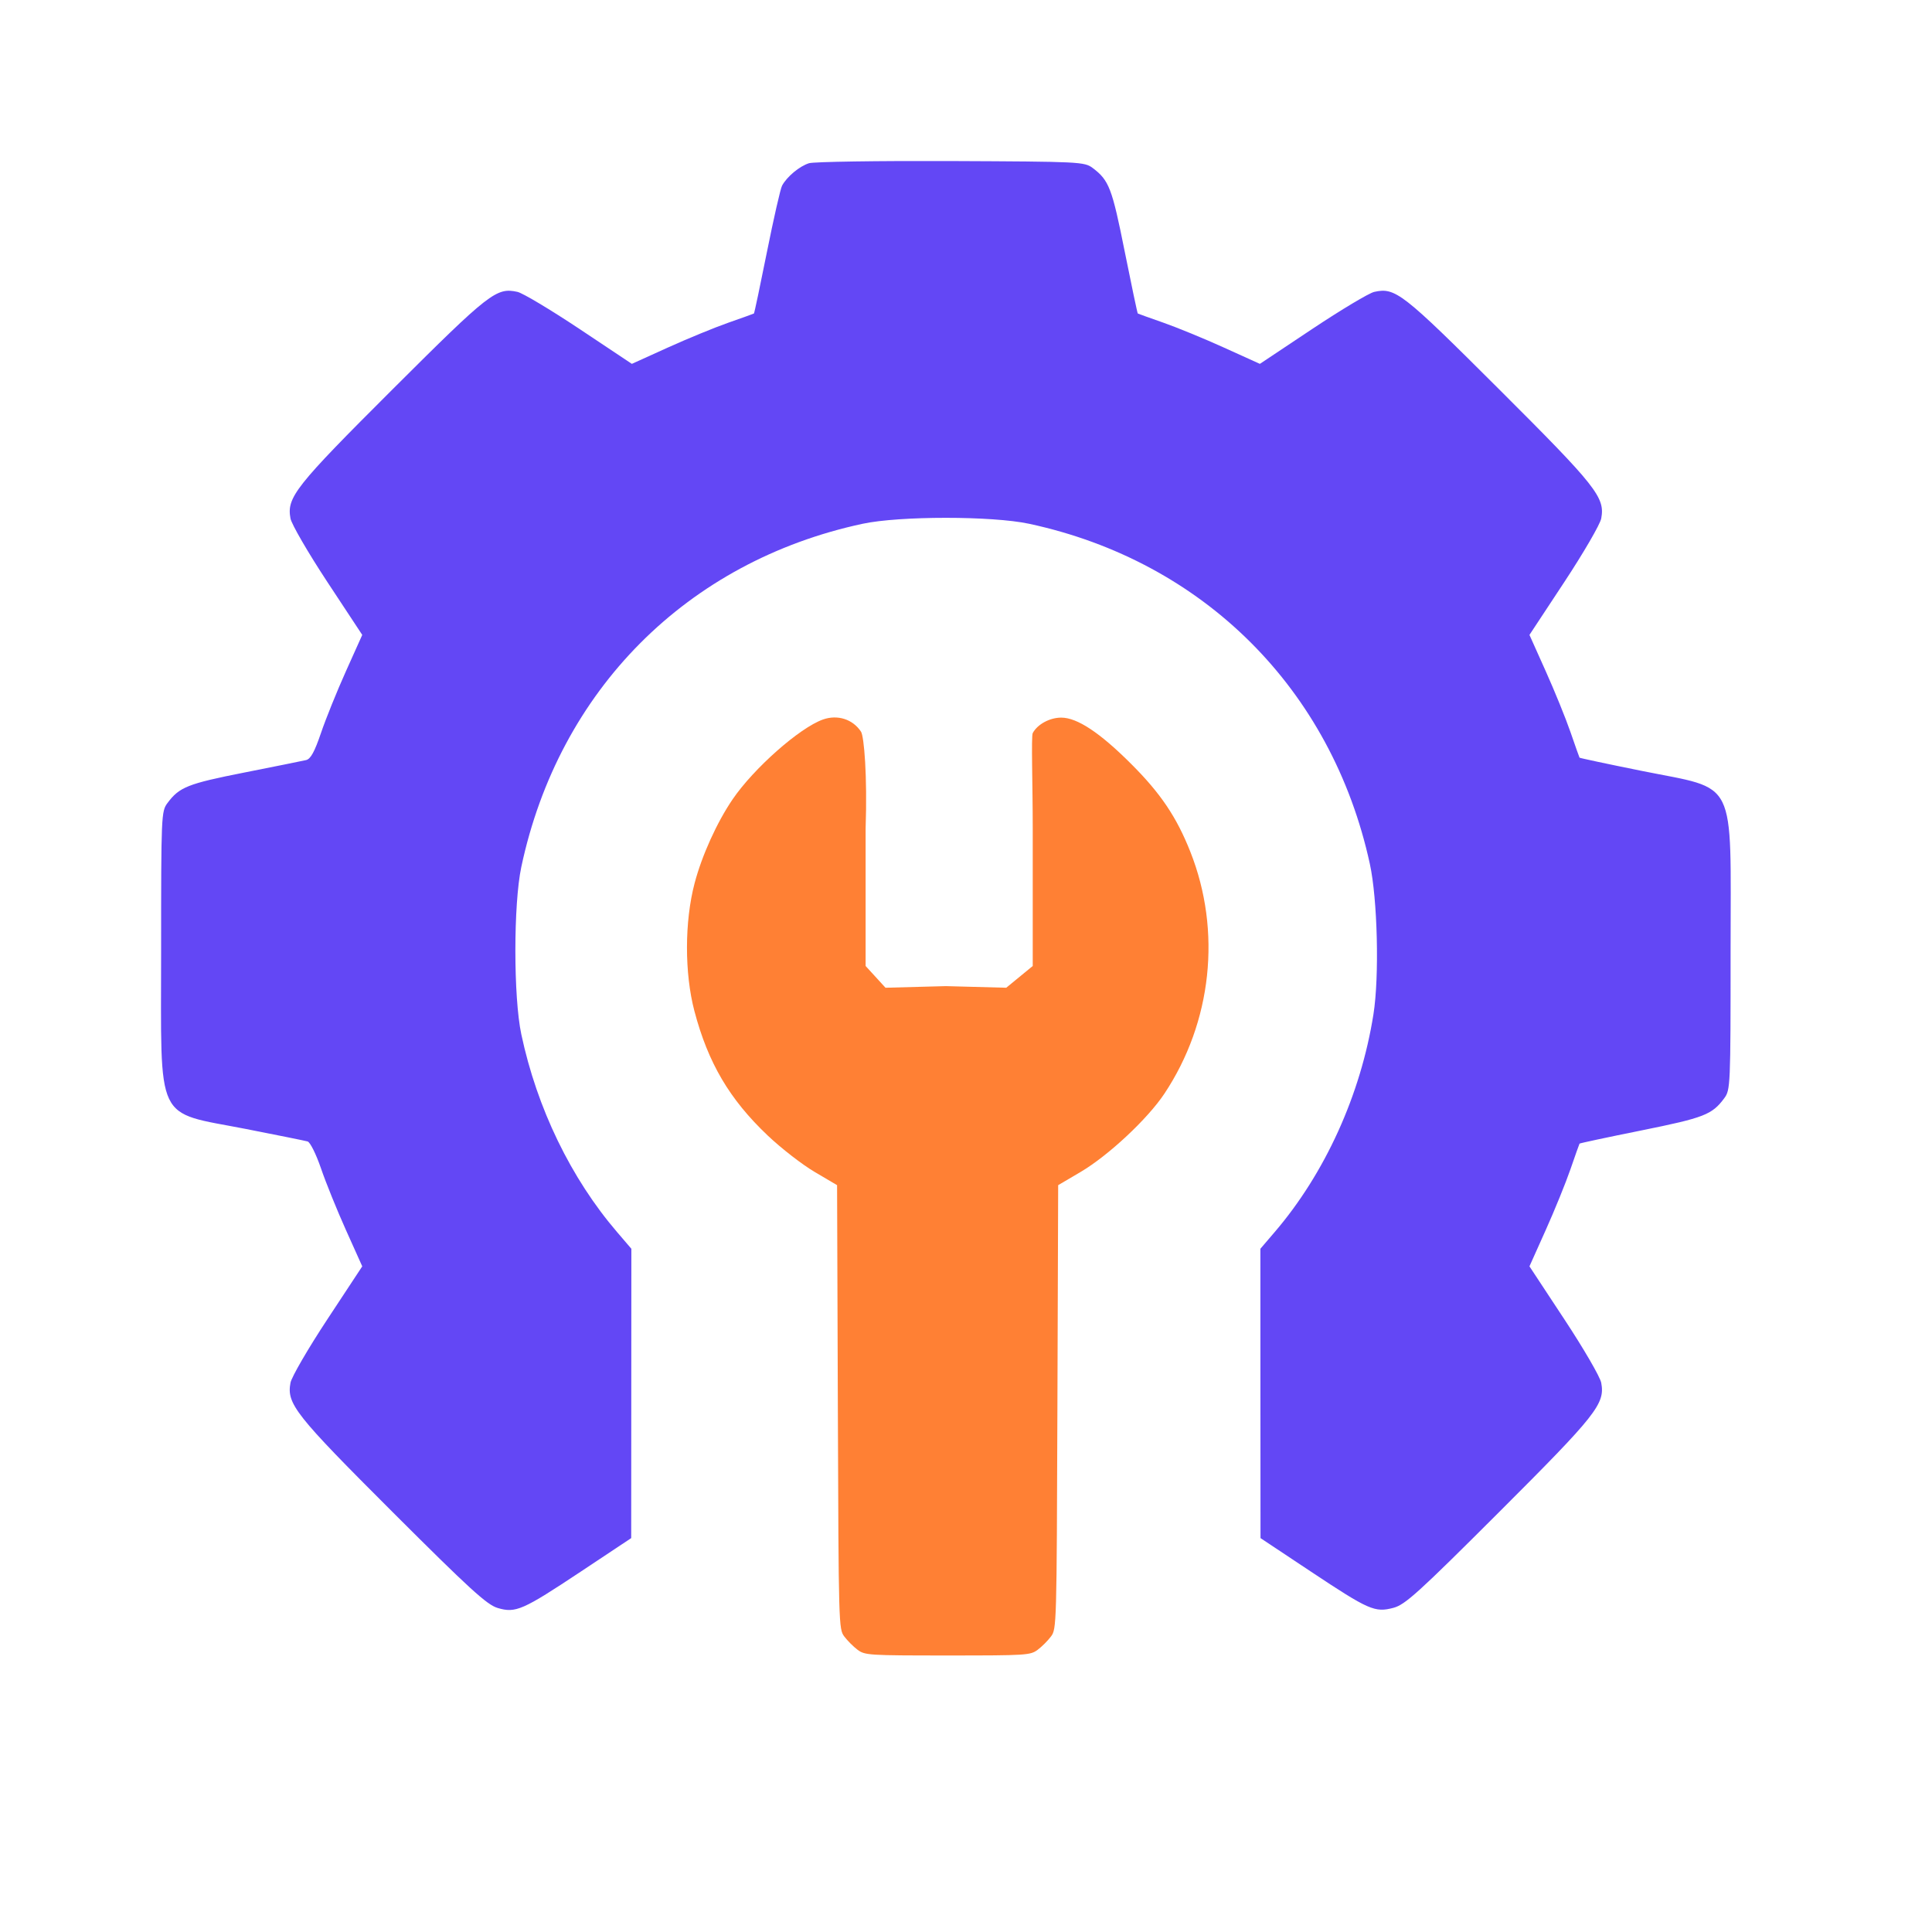
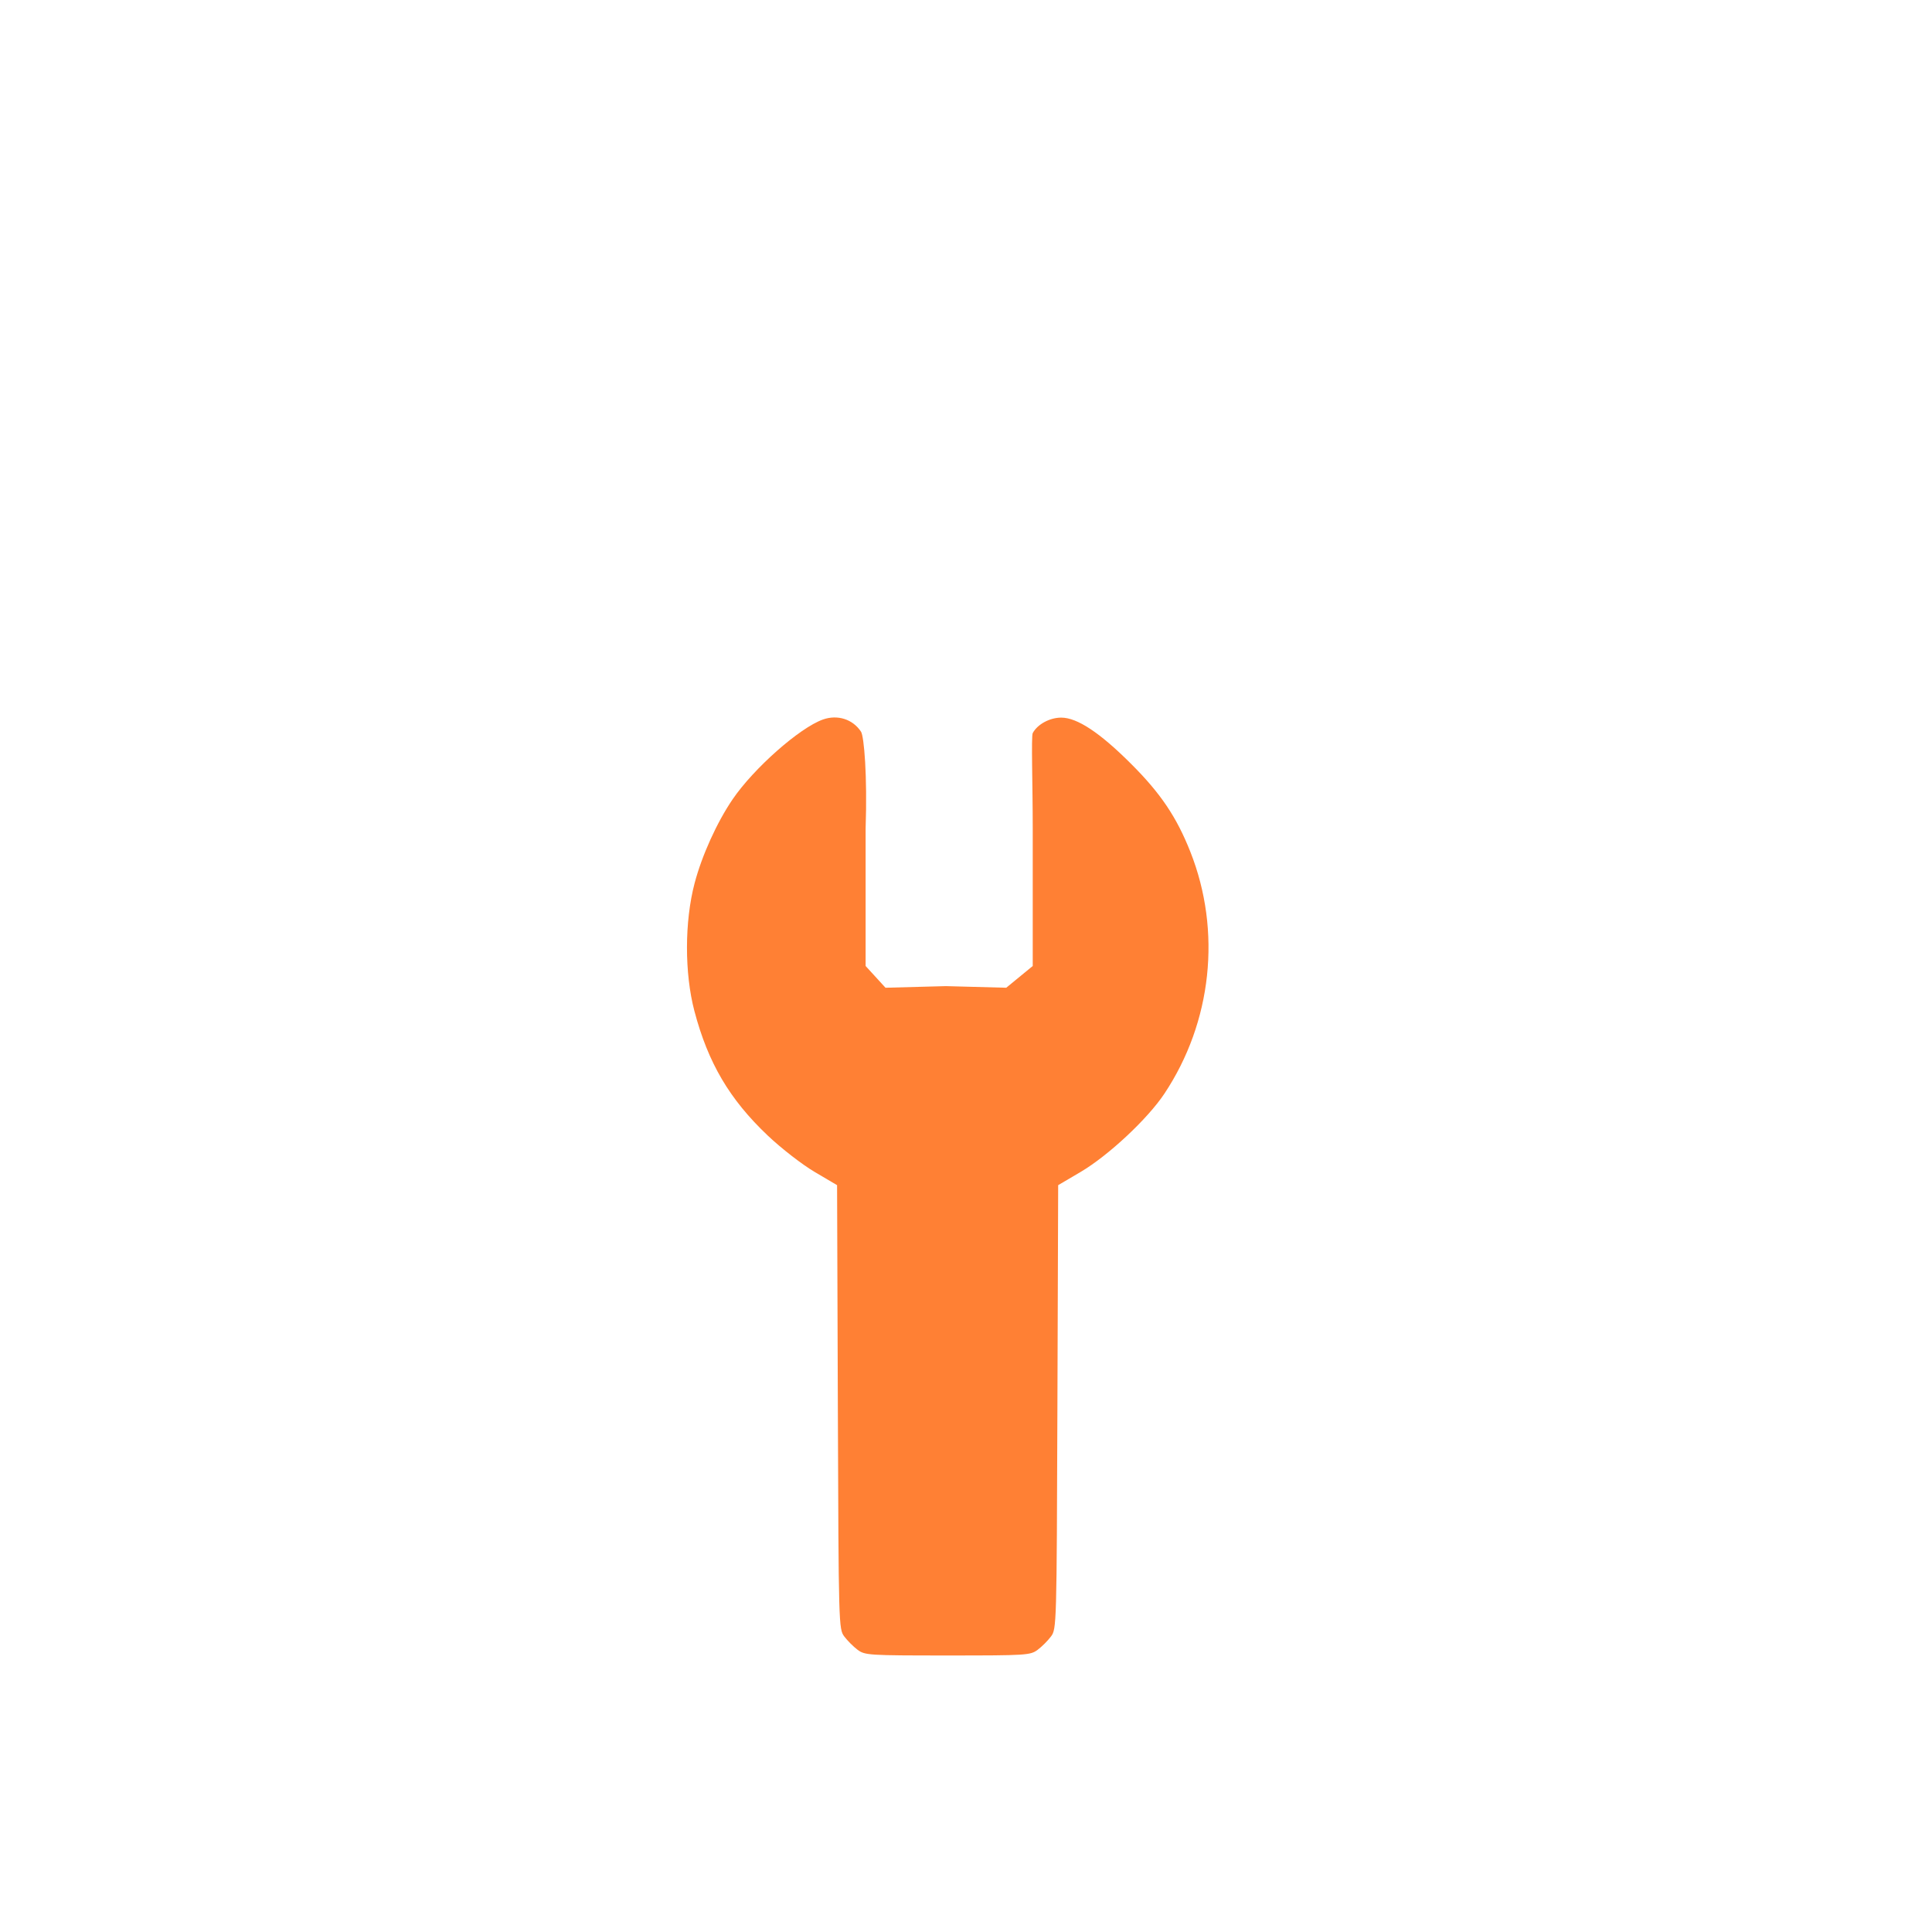
<svg xmlns="http://www.w3.org/2000/svg" width="48" height="48" viewBox="0 0 48 48" fill="none">
-   <path fill-rule="evenodd" clip-rule="evenodd" d="M20.1 4.055C19.865 4.128 19.549 4.39 19.43 4.613C19.39 4.687 19.221 5.429 19.054 6.262C18.887 7.095 18.742 7.782 18.731 7.789C18.721 7.796 18.436 7.898 18.099 8.016C17.762 8.134 17.084 8.412 16.592 8.635L15.698 9.04L14.396 8.172C13.679 7.695 12.987 7.281 12.857 7.252C12.333 7.136 12.163 7.269 9.759 9.667C7.332 12.088 7.119 12.357 7.217 12.881C7.244 13.025 7.656 13.735 8.133 14.459L9 15.774L8.596 16.673C8.374 17.167 8.094 17.859 7.975 18.21C7.814 18.682 7.717 18.858 7.604 18.884C7.519 18.904 6.83 19.043 6.072 19.193C4.665 19.471 4.455 19.555 4.161 19.951C4.007 20.158 4.003 20.249 4.003 23.618C4.003 27.972 3.828 27.604 6.11 28.049C6.889 28.202 7.579 28.341 7.642 28.359C7.706 28.377 7.853 28.674 7.975 29.028C8.094 29.378 8.374 30.069 8.596 30.563L9 31.462L8.133 32.778C7.656 33.501 7.244 34.211 7.217 34.355C7.119 34.879 7.332 35.148 9.759 37.572C11.671 39.481 12.099 39.872 12.365 39.95C12.812 40.082 12.983 40.007 14.439 39.04L15.682 38.214L15.684 34.62L15.686 31.025L15.334 30.614C14.186 29.277 13.342 27.535 12.952 25.698C12.755 24.773 12.755 22.463 12.952 21.538C13.884 17.151 17.067 13.95 21.431 13.013C22.351 12.816 24.648 12.816 25.568 13.013C29.902 13.944 33.088 17.124 34.033 21.461C34.225 22.34 34.271 24.262 34.123 25.199C33.808 27.196 32.92 29.152 31.666 30.614L31.314 31.025L31.315 34.62L31.317 38.214L32.56 39.04C34.013 40.005 34.157 40.068 34.62 39.946C34.911 39.868 35.237 39.573 37.24 37.572C39.667 35.148 39.88 34.879 39.782 34.355C39.756 34.211 39.343 33.501 38.866 32.778L37.999 31.462L38.402 30.563C38.624 30.069 38.901 29.387 39.018 29.048C39.135 28.709 39.236 28.423 39.243 28.413C39.25 28.402 39.942 28.254 40.781 28.085C42.341 27.77 42.535 27.694 42.838 27.286C42.992 27.078 42.996 26.987 42.996 23.618C42.996 19.25 43.189 19.638 40.781 19.151C39.942 18.982 39.25 18.834 39.243 18.824C39.236 18.813 39.135 18.527 39.018 18.188C38.901 17.849 38.624 17.167 38.402 16.673L37.999 15.774L38.866 14.459C39.343 13.735 39.756 13.025 39.782 12.881C39.88 12.357 39.667 12.088 37.24 9.667C34.837 7.269 34.667 7.136 34.142 7.252C34.013 7.281 33.321 7.695 32.604 8.172L31.301 9.04L30.407 8.635C29.916 8.412 29.238 8.134 28.901 8.016C28.564 7.898 28.279 7.796 28.268 7.789C28.258 7.782 28.111 7.086 27.942 6.243C27.629 4.675 27.554 4.48 27.148 4.174C26.942 4.02 26.838 4.015 23.628 4.001C21.809 3.994 20.221 4.018 20.1 4.055Z" fill="#6347F5" />
  <path fill-rule="evenodd" clip-rule="evenodd" d="M18.202 19.858C18.727 19.088 19.865 18.082 20.446 17.876C20.809 17.747 21.189 17.869 21.392 18.179C21.467 18.294 21.551 19.271 21.506 20.586V24L22 24.54L23.5 24.5L25 24.54L25.658 24V20.586C25.658 19.5 25.617 18.29 25.658 18.213C25.775 17.995 26.08 17.829 26.366 17.829C26.763 17.829 27.327 18.203 28.104 18.98C28.836 19.711 29.232 20.299 29.574 21.163C30.354 23.133 30.112 25.393 28.929 27.172C28.513 27.798 27.537 28.71 26.849 29.116L26.29 29.445L26.271 34.957C26.253 40.402 26.251 40.471 26.111 40.658C26.034 40.762 25.885 40.911 25.78 40.989C25.599 41.124 25.505 41.13 23.544 41.13C21.583 41.13 21.488 41.124 21.307 40.989C21.203 40.911 21.054 40.762 20.976 40.658C20.837 40.471 20.835 40.402 20.816 34.957L20.797 29.445L20.239 29.116C19.93 28.934 19.409 28.53 19.075 28.213C18.125 27.313 17.592 26.408 17.252 25.118C17.005 24.177 17.006 22.896 17.257 21.944C17.439 21.253 17.811 20.432 18.202 19.858Z" fill="#FF8034" />
</svg>